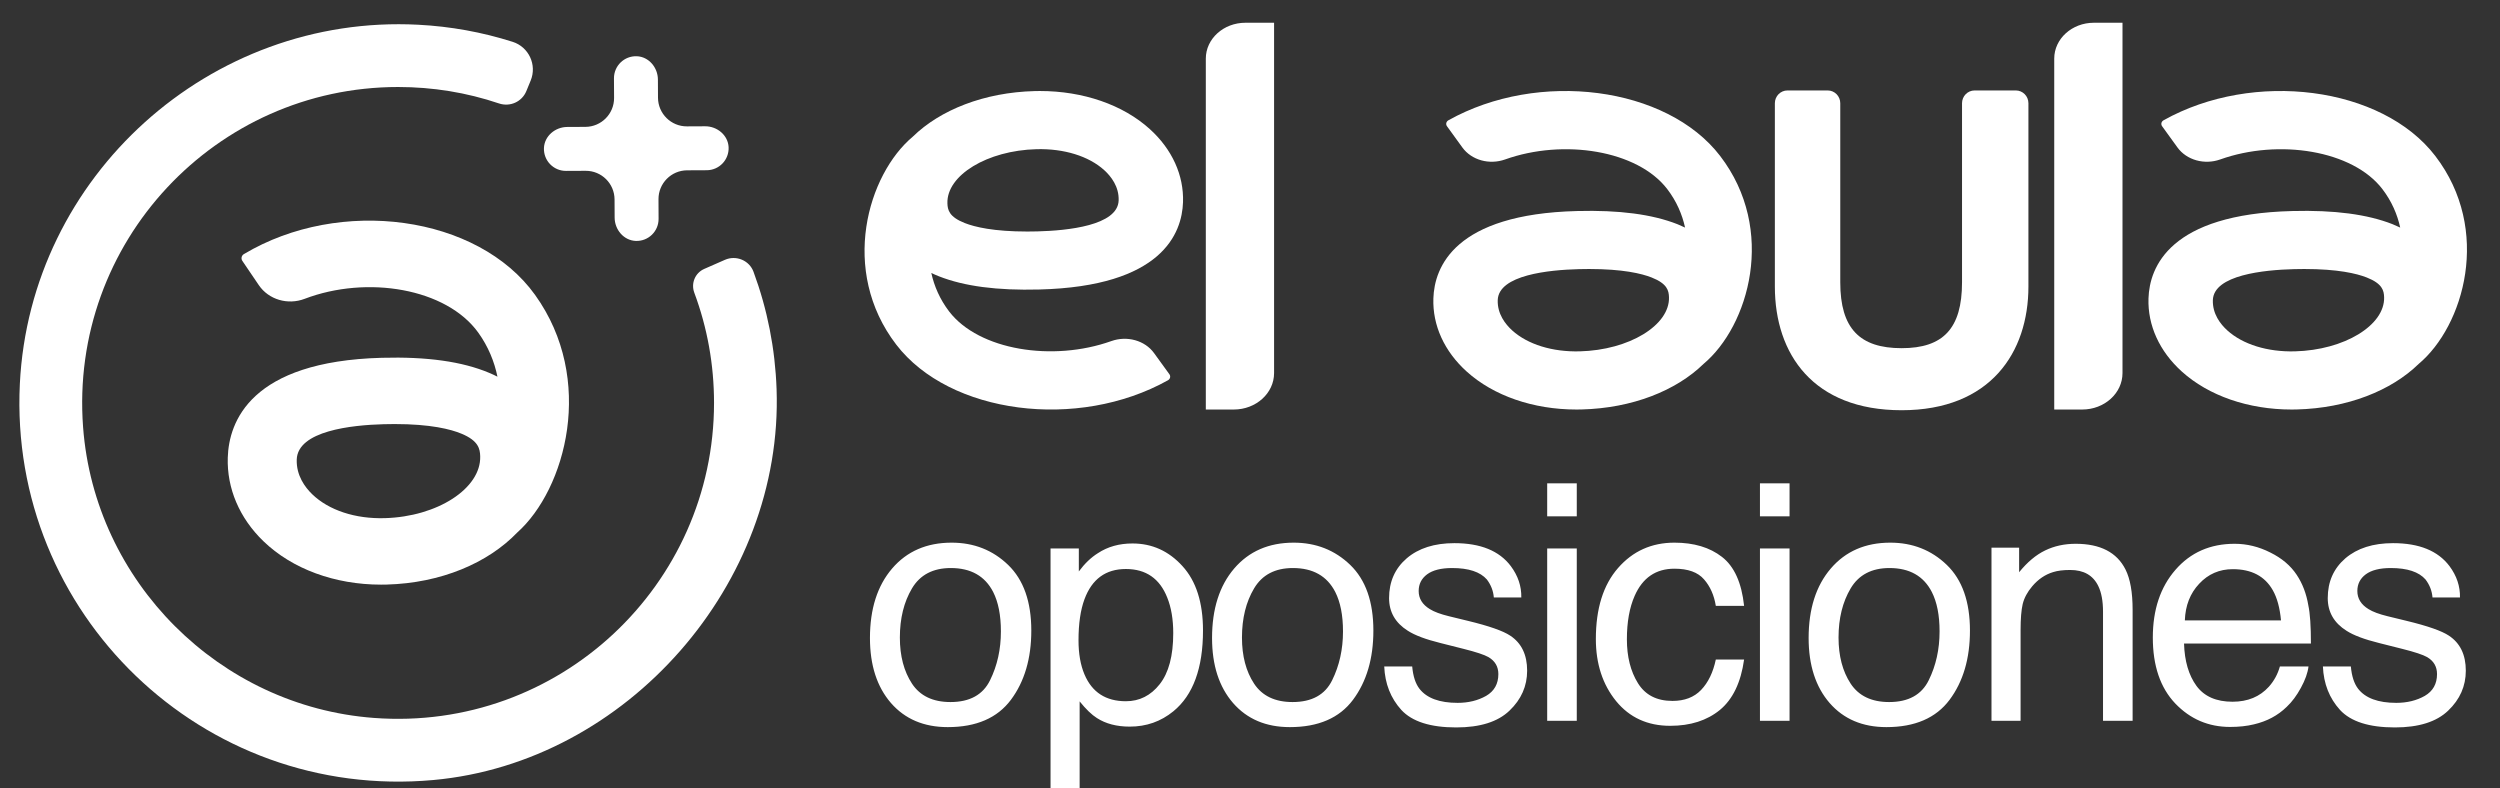
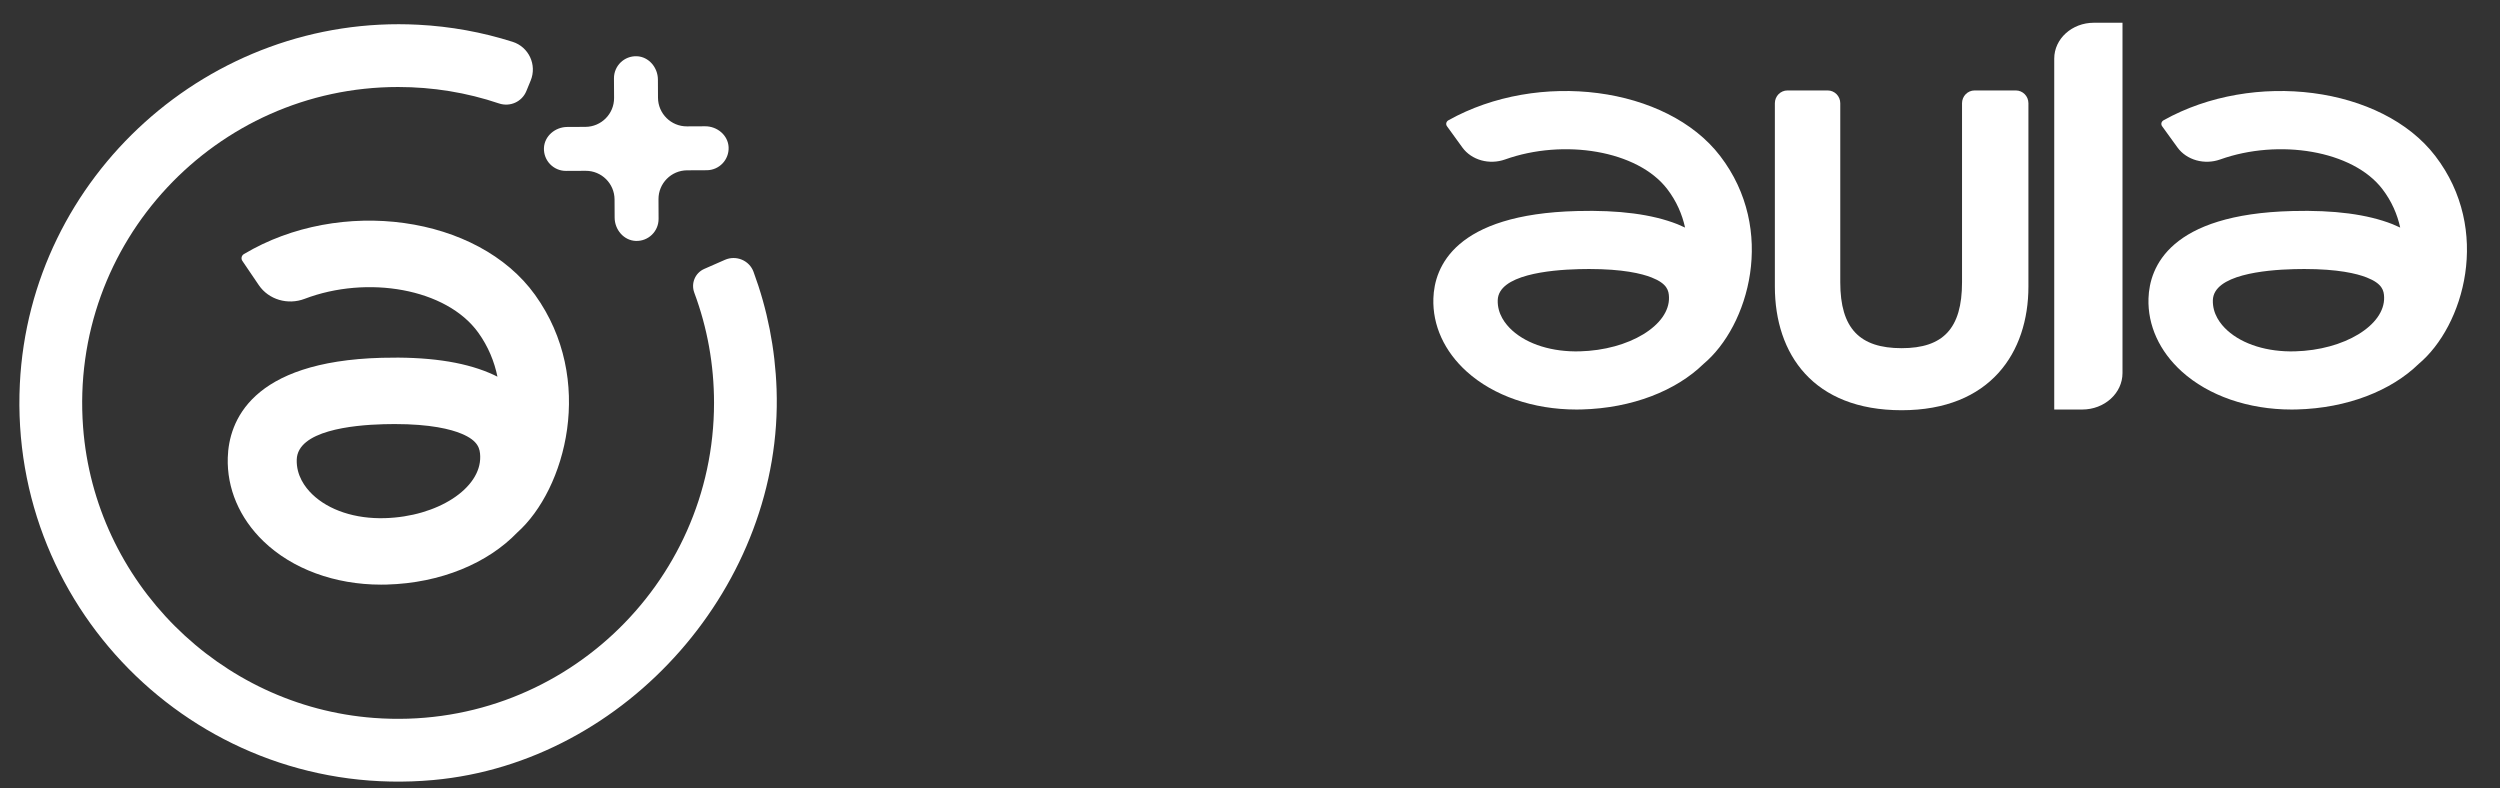
<svg xmlns="http://www.w3.org/2000/svg" width="111" height="35" viewBox="0 0 111 35" fill="none">
  <rect x="0" y="0" width="111" height="35" fill="#333333" stroke="none" />
  <g clip-path="url(#clip0_1_864)">
    <path d="M17.08 23.006C15.772 23.043 14.598 22.655 13.863 21.945C13.537 21.63 13.153 21.107 13.175 20.406C13.215 19.128 15.611 18.873 17.036 18.835C17.204 18.831 17.366 18.828 17.521 18.828C19.118 18.828 20.016 19.057 20.497 19.259C21.24 19.57 21.312 19.924 21.321 20.259C21.363 21.685 19.421 22.943 17.08 23.006ZM23.756 13.092C21.218 9.559 15.111 8.724 10.828 11.282C10.722 11.346 10.692 11.483 10.761 11.584L11.491 12.66C11.93 13.306 12.778 13.552 13.523 13.269C16.308 12.208 19.823 12.805 21.236 14.77C21.68 15.388 21.949 16.055 22.087 16.725C21.969 16.665 21.848 16.608 21.721 16.555C20.521 16.051 18.96 15.831 16.951 15.886C11.117 16.043 10.162 18.729 10.113 20.317C10.07 21.684 10.632 23.003 11.695 24.029C12.972 25.262 14.866 25.958 16.92 25.958C17.001 25.958 17.084 25.957 17.166 25.955C19.581 25.89 21.665 24.997 22.965 23.645C25.114 21.727 26.456 16.849 23.756 13.092Z" fill="white" />
    <path d="M32.188 11.536L31.268 11.94C30.863 12.117 30.672 12.58 30.826 12.994C31.408 14.556 31.703 16.199 31.703 17.889C31.703 25.98 24.818 32.493 16.599 31.876C9.741 31.362 4.204 25.825 3.689 18.967C3.072 10.748 9.585 3.863 17.676 3.863C19.215 3.863 20.718 4.108 22.156 4.593C22.643 4.757 23.173 4.522 23.369 4.047L23.562 3.577C23.849 2.88 23.479 2.085 22.761 1.857C21.404 1.426 20.001 1.172 18.568 1.098C9.33 0.617 1.333 7.81 0.881 17.049C0.383 27.223 8.984 35.566 19.241 34.633C27.841 33.852 34.788 25.905 34.48 17.275C34.417 15.482 34.073 13.737 33.456 12.067C33.268 11.559 32.684 11.319 32.188 11.536Z" fill="white" />
    <path d="M31.308 5.607L30.499 5.611C29.794 5.614 29.219 5.045 29.215 4.339L29.211 3.531C29.209 2.998 28.807 2.518 28.275 2.497C27.716 2.476 27.258 2.923 27.26 3.477L27.265 4.349C27.268 5.055 26.699 5.629 25.993 5.633L25.185 5.637C24.652 5.639 24.172 6.041 24.151 6.573C24.13 7.132 24.577 7.591 25.131 7.588L26.003 7.584C26.708 7.58 27.283 8.149 27.286 8.855L27.29 9.664C27.293 10.197 27.694 10.676 28.227 10.697C28.786 10.719 29.244 10.271 29.241 9.717L29.237 8.845C29.234 8.14 29.803 7.565 30.508 7.562L31.38 7.558C31.934 7.555 32.377 7.092 32.35 6.533C32.324 6.001 31.84 5.604 31.308 5.607Z" fill="white" />
-     <path d="M46.023 6.624C47.244 6.592 48.339 6.932 49.026 7.553C49.33 7.829 49.689 8.286 49.668 8.9C49.631 10.017 47.394 10.24 46.064 10.274C45.907 10.278 45.756 10.28 45.612 10.28C44.12 10.28 43.283 10.08 42.834 9.903C42.141 9.63 42.074 9.321 42.065 9.027C42.026 7.78 43.839 6.679 46.023 6.624ZM39.792 15.299C42.161 18.39 47.861 19.122 51.859 16.883C51.957 16.827 51.986 16.706 51.922 16.618L51.24 15.677C50.831 15.112 50.039 14.896 49.343 15.144C46.744 16.072 43.463 15.55 42.143 13.831C41.73 13.29 41.479 12.706 41.35 12.12C41.46 12.172 41.573 12.223 41.691 12.269C42.812 12.71 44.268 12.903 46.144 12.854C51.589 12.717 52.48 10.366 52.526 8.977C52.566 7.781 52.042 6.627 51.05 5.73C49.857 4.65 48.09 4.041 46.172 4.041C46.097 4.041 46.02 4.042 45.944 4.044C43.69 4.101 41.744 4.882 40.531 6.065C38.525 7.743 37.272 12.011 39.792 15.299Z" fill="white" />
    <path d="M70.144 15.6C68.924 15.632 67.829 15.292 67.142 14.671C66.838 14.395 66.479 13.938 66.499 13.324C66.537 12.206 68.773 11.984 70.103 11.95C70.26 11.946 70.411 11.944 70.556 11.944C72.047 11.944 72.885 12.144 73.334 12.321C74.027 12.594 74.094 12.903 74.103 13.196C74.142 14.444 72.329 15.544 70.144 15.6ZM76.375 6.925C74.006 3.834 68.306 3.102 64.309 5.341C64.21 5.397 64.182 5.517 64.246 5.605L64.928 6.547C65.337 7.112 66.129 7.328 66.825 7.08C69.423 6.152 72.705 6.673 74.024 8.393C74.438 8.933 74.689 9.518 74.817 10.104C74.707 10.051 74.594 10.001 74.477 9.954C73.356 9.514 71.899 9.321 70.023 9.37C64.579 9.507 63.688 11.858 63.642 13.246C63.601 14.443 64.126 15.597 65.118 16.494C66.311 17.573 68.077 18.183 69.995 18.183C70.071 18.183 70.148 18.182 70.224 18.18C72.478 18.123 74.424 17.342 75.636 16.159C77.642 14.48 78.895 10.213 76.375 6.925Z" fill="white" />
    <path d="M101.896 15.6C100.676 15.632 99.58 15.292 98.894 14.671C98.589 14.395 98.231 13.938 98.251 13.324C98.289 12.206 100.525 11.984 101.855 11.95C102.012 11.946 102.163 11.944 102.308 11.944C103.799 11.944 104.636 12.144 105.085 12.321C105.779 12.594 105.846 12.903 105.855 13.196C105.893 14.444 104.081 15.544 101.896 15.6ZM108.127 6.925C105.758 3.834 100.058 3.102 96.061 5.341C95.962 5.397 95.934 5.517 95.998 5.605L96.679 6.547C97.089 7.112 97.881 7.328 98.576 7.08C101.175 6.152 104.457 6.673 105.776 8.393C106.19 8.933 106.441 9.518 106.569 10.104C106.459 10.051 106.346 10.001 106.229 9.954C105.108 9.514 103.651 9.321 101.775 9.37C96.33 9.507 95.439 11.858 95.393 13.246C95.353 14.443 95.878 15.597 96.87 16.494C98.062 17.573 99.829 18.183 101.747 18.183C101.823 18.183 101.9 18.182 101.976 18.18C104.23 18.123 106.175 17.342 107.388 16.159C109.394 14.48 110.647 10.213 108.127 6.925Z" fill="white" />
-     <path d="M54.779 18.183H53.538V2.602C53.538 1.723 54.325 1.01 55.297 1.01H56.569V16.565C56.569 17.459 55.768 18.183 54.779 18.183Z" fill="white" />
    <path d="M92.45 18.183H91.208V2.602C91.208 1.723 91.996 1.01 92.967 1.01H94.239V16.565C94.239 17.459 93.438 18.183 92.45 18.183Z" fill="white" />
    <path d="M90.062 12.721C90.062 15.644 88.377 18.214 84.432 18.214C80.511 18.214 78.804 15.726 78.804 12.721V4.584C78.804 4.27 79.054 4.016 79.363 4.016H81.15C81.457 4.016 81.708 4.27 81.708 4.584V12.535C81.708 14.587 82.573 15.459 84.433 15.459C86.274 15.459 87.114 14.587 87.114 12.535V4.584C87.114 4.27 87.364 4.016 87.672 4.016H89.503C89.812 4.016 90.062 4.27 90.062 4.584V12.721Z" fill="white" />
-     <path d="M42.201 31.171C43.057 31.171 43.644 30.848 43.959 30.202C44.28 29.551 44.44 28.829 44.44 28.035C44.44 27.317 44.325 26.733 44.096 26.283C43.732 25.575 43.105 25.221 42.215 25.221C41.426 25.221 40.851 25.522 40.492 26.125C40.134 26.728 39.954 27.456 39.954 28.307C39.954 29.125 40.134 29.807 40.492 30.353C40.851 30.898 41.421 31.171 42.201 31.171ZM42.251 24.094C43.242 24.094 44.079 24.424 44.763 25.084C45.447 25.745 45.79 26.716 45.79 27.999C45.79 29.238 45.488 30.262 44.885 31.071C44.282 31.879 43.347 32.284 42.079 32.284C41.021 32.284 40.181 31.927 39.559 31.214C38.937 30.496 38.626 29.535 38.626 28.329C38.626 27.037 38.954 26.008 39.61 25.242C40.265 24.477 41.146 24.094 42.251 24.094ZM49.989 31.135C50.592 31.135 51.092 30.884 51.489 30.381C51.891 29.874 52.092 29.118 52.092 28.113C52.092 27.501 52.004 26.975 51.826 26.534C51.492 25.687 50.879 25.264 49.989 25.264C49.094 25.264 48.482 25.711 48.151 26.606C47.974 27.085 47.886 27.692 47.886 28.429C47.886 29.023 47.974 29.527 48.151 29.944C48.486 30.738 49.099 31.135 49.989 31.135ZM46.644 24.352H47.9V25.372C48.159 25.022 48.441 24.752 48.747 24.561C49.183 24.273 49.695 24.13 50.283 24.13C51.154 24.13 51.893 24.465 52.501 25.135C53.109 25.8 53.413 26.752 53.413 27.991C53.413 29.666 52.975 30.862 52.099 31.58C51.544 32.035 50.898 32.262 50.161 32.262C49.582 32.262 49.097 32.135 48.704 31.882C48.474 31.738 48.218 31.492 47.936 31.142V35.069H46.644V24.352ZM57.39 31.171C58.246 31.171 58.832 30.848 59.148 30.202C59.469 29.551 59.629 28.829 59.629 28.035C59.629 27.317 59.514 26.733 59.285 26.283C58.921 25.575 58.294 25.221 57.404 25.221C56.614 25.221 56.04 25.522 55.681 26.125C55.322 26.728 55.143 27.456 55.143 28.307C55.143 29.125 55.322 29.807 55.681 30.353C56.04 30.898 56.61 31.171 57.39 31.171ZM57.44 24.094C58.43 24.094 59.268 24.424 59.952 25.084C60.636 25.745 60.978 26.716 60.978 27.999C60.978 29.238 60.677 30.262 60.074 31.071C59.471 31.879 58.536 32.284 57.268 32.284C56.21 32.284 55.37 31.927 54.748 31.214C54.126 30.496 53.815 29.535 53.815 28.329C53.815 27.037 54.143 26.008 54.798 25.242C55.454 24.477 56.334 24.094 57.44 24.094ZM62.702 29.592C62.74 30.023 62.847 30.353 63.025 30.582C63.35 30.999 63.915 31.207 64.719 31.207C65.197 31.207 65.618 31.104 65.982 30.898C66.345 30.688 66.527 30.365 66.527 29.929C66.527 29.599 66.381 29.348 66.089 29.176C65.903 29.07 65.534 28.948 64.984 28.81L63.958 28.551C63.302 28.389 62.819 28.207 62.508 28.006C61.953 27.657 61.675 27.173 61.675 26.556C61.675 25.829 61.936 25.24 62.458 24.79C62.984 24.34 63.69 24.116 64.575 24.116C65.733 24.116 66.568 24.455 67.08 25.135C67.4 25.565 67.556 26.029 67.546 26.527H66.326C66.302 26.235 66.199 25.97 66.018 25.73C65.721 25.391 65.207 25.221 64.474 25.221C63.986 25.221 63.615 25.314 63.362 25.501C63.113 25.687 62.989 25.934 62.989 26.24C62.989 26.575 63.154 26.843 63.484 27.044C63.675 27.164 63.958 27.269 64.331 27.36L65.185 27.568C66.113 27.793 66.735 28.011 67.051 28.221C67.554 28.551 67.805 29.07 67.805 29.779C67.805 30.463 67.544 31.054 67.022 31.552C66.506 32.049 65.716 32.298 64.654 32.298C63.51 32.298 62.699 32.039 62.221 31.523C61.747 31.001 61.493 30.358 61.46 29.592H62.702ZM68.695 24.352H70.009V32.004H68.695V24.352ZM68.695 21.46H70.009V22.924H68.695V21.46ZM74.345 24.094C75.211 24.094 75.914 24.305 76.455 24.726C77 25.147 77.328 25.872 77.438 26.9H76.182C76.106 26.427 75.931 26.034 75.658 25.723C75.385 25.407 74.948 25.25 74.345 25.25C73.522 25.25 72.933 25.651 72.579 26.455C72.349 26.977 72.234 27.621 72.234 28.386C72.234 29.157 72.397 29.805 72.723 30.331C73.048 30.858 73.56 31.121 74.259 31.121C74.794 31.121 75.218 30.958 75.529 30.633C75.845 30.303 76.062 29.853 76.182 29.283H77.438C77.295 30.303 76.936 31.049 76.362 31.523C75.787 31.992 75.053 32.226 74.158 32.226C73.153 32.226 72.352 31.86 71.754 31.128C71.156 30.391 70.856 29.472 70.856 28.372C70.856 27.022 71.184 25.972 71.84 25.221C72.495 24.47 73.33 24.094 74.345 24.094ZM78.142 24.352H79.456V32.004H78.142V24.352ZM78.142 21.46H79.456V22.924H78.142V21.46ZM83.878 31.171C84.734 31.171 85.32 30.848 85.636 30.202C85.957 29.551 86.117 28.829 86.117 28.035C86.117 27.317 86.002 26.733 85.772 26.283C85.409 25.575 84.782 25.221 83.892 25.221C83.103 25.221 82.528 25.522 82.169 26.125C81.811 26.728 81.631 27.456 81.631 28.307C81.631 29.125 81.811 29.807 82.169 30.353C82.528 30.898 83.098 31.171 83.878 31.171ZM83.928 24.094C84.918 24.094 85.756 24.424 86.44 25.084C87.124 25.745 87.466 26.716 87.466 27.999C87.466 29.238 87.165 30.262 86.562 31.071C85.959 31.879 85.024 32.284 83.756 32.284C82.698 32.284 81.858 31.927 81.236 31.214C80.614 30.496 80.303 29.535 80.303 28.329C80.303 27.037 80.631 26.008 81.287 25.242C81.942 24.477 82.823 24.094 83.928 24.094ZM88.422 24.317H89.649V25.407C90.013 24.958 90.398 24.635 90.805 24.439C91.211 24.242 91.663 24.144 92.161 24.144C93.252 24.144 93.989 24.525 94.372 25.285C94.582 25.702 94.688 26.297 94.688 27.073V32.004H93.374V27.159C93.374 26.69 93.305 26.312 93.166 26.025C92.936 25.546 92.52 25.307 91.917 25.307C91.611 25.307 91.36 25.338 91.163 25.4C90.809 25.506 90.498 25.716 90.23 26.032C90.015 26.285 89.874 26.549 89.807 26.822C89.745 27.089 89.714 27.475 89.714 27.977V32.004H88.422V24.317ZM99.217 24.144C99.763 24.144 100.291 24.273 100.803 24.532C101.315 24.785 101.705 25.116 101.973 25.522C102.232 25.91 102.404 26.362 102.49 26.879C102.567 27.233 102.605 27.798 102.605 28.573H96.971C96.995 29.353 97.179 29.98 97.523 30.453C97.868 30.922 98.401 31.157 99.124 31.157C99.799 31.157 100.337 30.934 100.739 30.489C100.969 30.231 101.131 29.932 101.227 29.592H102.497C102.464 29.874 102.351 30.19 102.16 30.539C101.973 30.884 101.763 31.166 101.528 31.386C101.136 31.769 100.65 32.028 100.071 32.162C99.76 32.238 99.409 32.276 99.016 32.276C98.059 32.276 97.248 31.93 96.583 31.236C95.918 30.537 95.585 29.561 95.585 28.307C95.585 27.073 95.92 26.07 96.59 25.3C97.26 24.529 98.136 24.144 99.217 24.144ZM101.277 27.546C101.225 26.987 101.103 26.539 100.911 26.204C100.557 25.582 99.966 25.271 99.138 25.271C98.545 25.271 98.047 25.486 97.645 25.917C97.243 26.343 97.03 26.886 97.007 27.546H101.277ZM104.378 29.592C104.417 30.023 104.524 30.353 104.701 30.582C105.027 30.999 105.591 31.207 106.395 31.207C106.874 31.207 107.295 31.104 107.659 30.898C108.022 30.688 108.204 30.365 108.204 29.929C108.204 29.599 108.058 29.348 107.766 29.176C107.58 29.07 107.211 28.948 106.661 28.81L105.634 28.551C104.979 28.389 104.496 28.207 104.185 28.006C103.63 27.657 103.352 27.173 103.352 26.556C103.352 25.829 103.613 25.24 104.134 24.79C104.661 24.34 105.367 24.116 106.252 24.116C107.41 24.116 108.245 24.455 108.757 25.135C109.077 25.565 109.233 26.029 109.223 26.527H108.003C107.979 26.235 107.876 25.97 107.694 25.73C107.398 25.391 106.883 25.221 106.151 25.221C105.663 25.221 105.292 25.314 105.039 25.501C104.79 25.687 104.666 25.934 104.666 26.24C104.666 26.575 104.831 26.843 105.161 27.044C105.352 27.164 105.634 27.269 106.008 27.36L106.862 27.568C107.79 27.793 108.412 28.011 108.728 28.221C109.23 28.551 109.482 29.07 109.482 29.779C109.482 30.463 109.221 31.054 108.699 31.552C108.183 32.049 107.393 32.298 106.331 32.298C105.187 32.298 104.376 32.039 103.898 31.523C103.424 31.001 103.17 30.358 103.137 29.592H104.378Z" fill="white" />
  </g>
  <defs>
    <clipPath id="clip0_1_864">
      <rect width="111" height="35" fill="white" />
    </clipPath>
  </defs>
</svg>